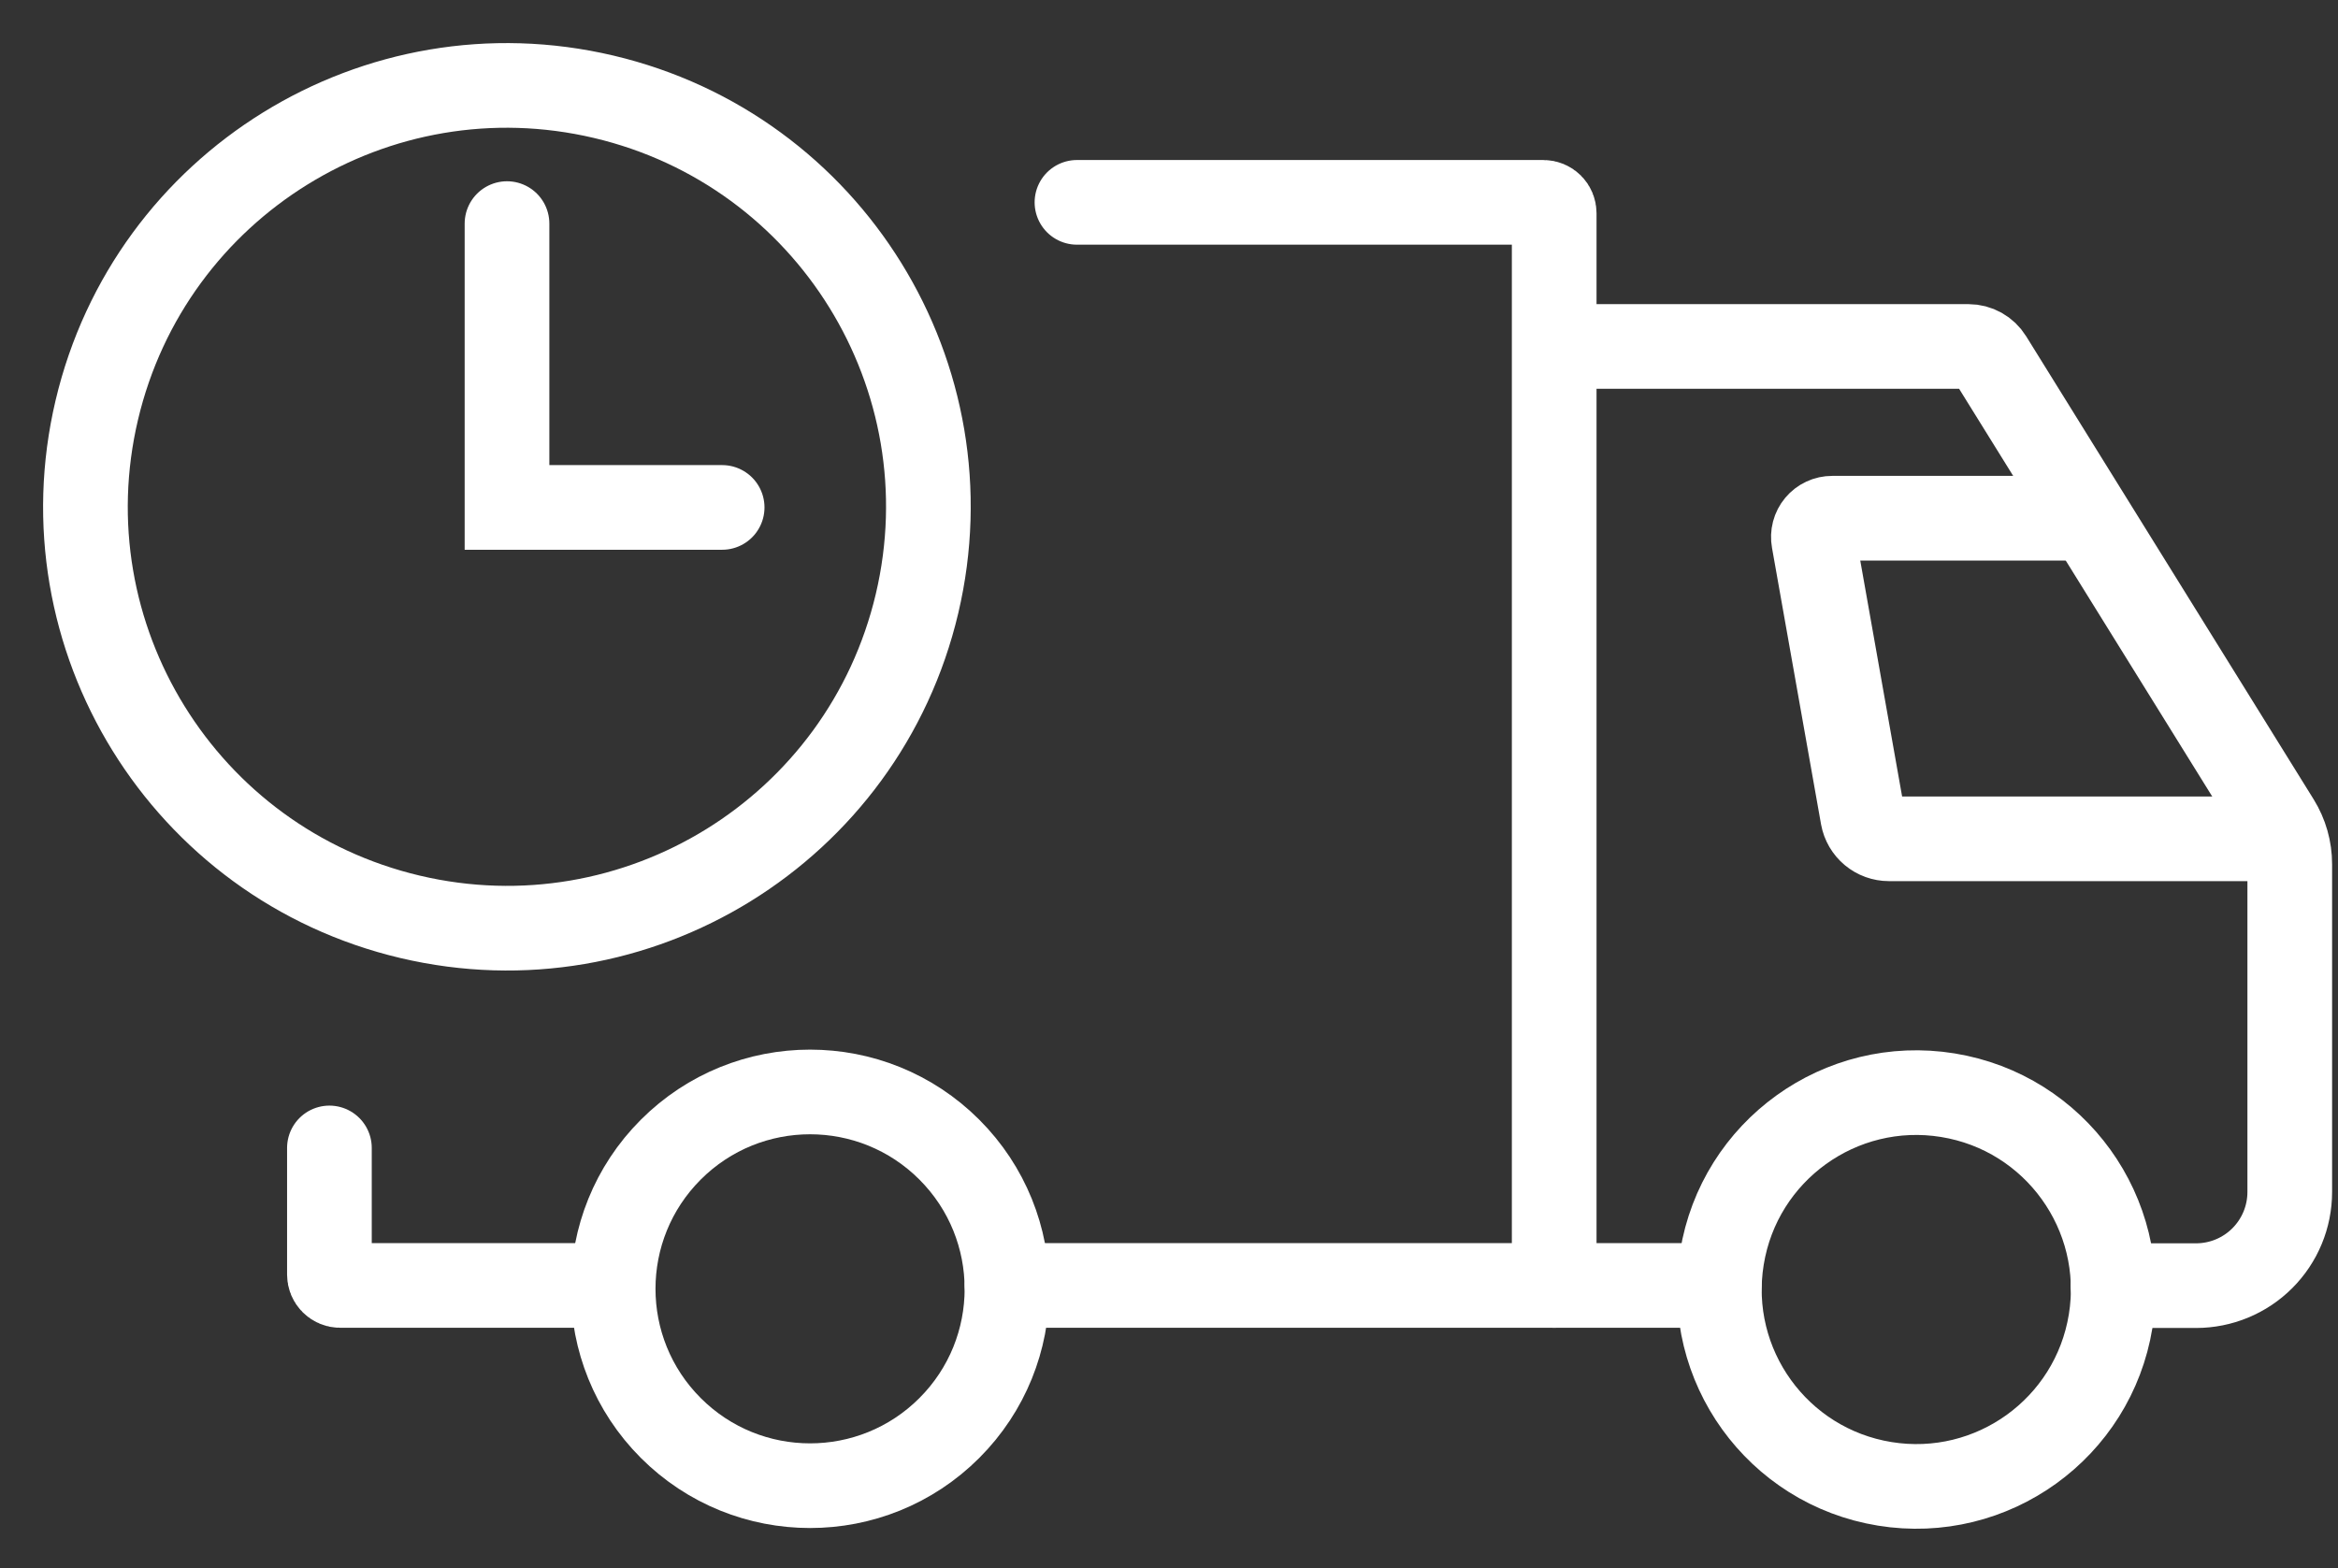
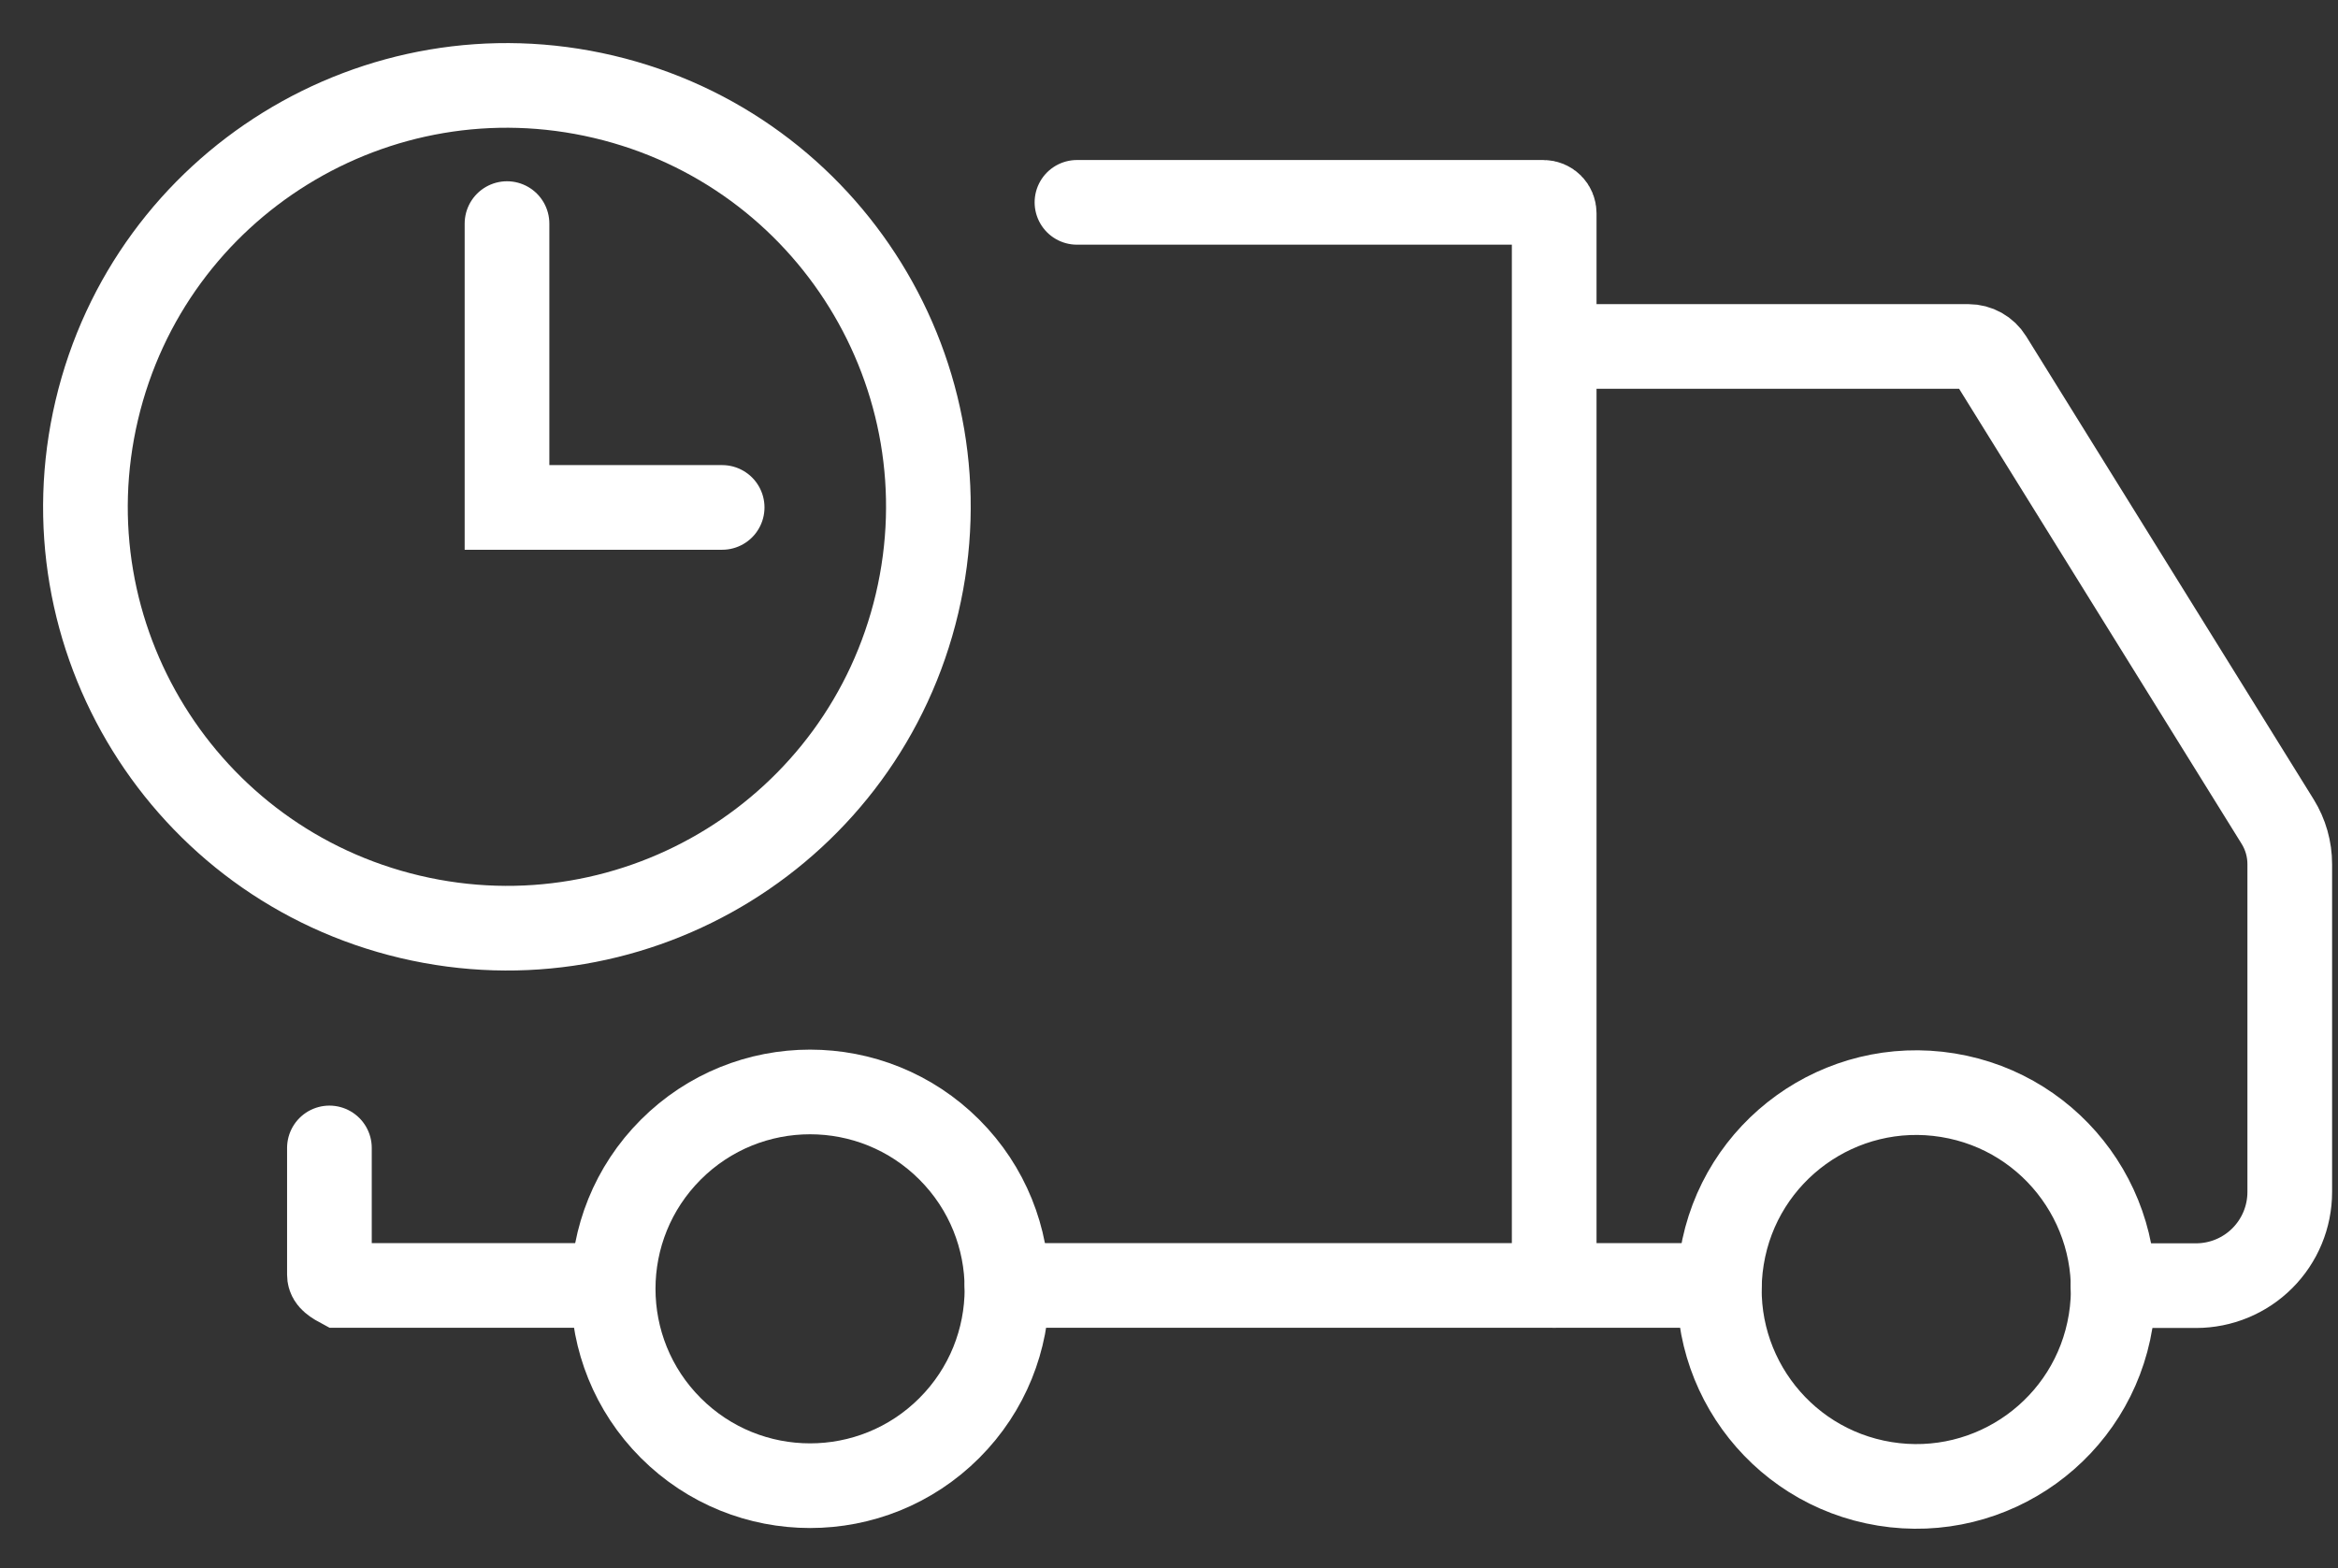
<svg xmlns="http://www.w3.org/2000/svg" width="386" height="259" viewBox="0 0 386 259" fill="none">
  <rect x="0" y="0" width="386" height="259" fill="#333333" stroke="none" />
  <path d="M177.805 33.414H254.805C255.28 33.414 255.735 33.602 256.071 33.938C256.407 34.273 256.595 34.729 256.595 35.204V212.273" stroke="white" stroke-width="13.98" stroke-miterlimit="10" stroke-linecap="round" />
-   <path d="M100.556 212.273H56.175C55.701 212.273 55.245 212.085 54.91 211.749C54.574 211.414 54.386 210.958 54.386 210.483V189.563" stroke="white" stroke-width="13.98" stroke-miterlimit="10" stroke-linecap="round" />
+   <path d="M100.556 212.273H56.175C54.574 211.414 54.386 210.958 54.386 210.483V189.563" stroke="white" stroke-width="13.98" stroke-miterlimit="10" stroke-linecap="round" />
  <path d="M283.845 212.273H166.255" stroke="white" stroke-width="13.98" stroke-miterlimit="10" stroke-linecap="round" />
  <path d="M257.585 57.213H324.995C325.713 57.214 326.419 57.398 327.045 57.748C327.672 58.098 328.199 58.602 328.575 59.213L376.036 135.674C377.348 137.79 378.041 140.233 378.036 142.723V196.833C378.036 200.936 376.406 204.871 373.504 207.772C370.603 210.674 366.668 212.303 362.565 212.303H348.845" stroke="white" stroke-width="13.98" stroke-miterlimit="10" stroke-linecap="round" />
  <path d="M348.466 218.152C351.343 200.429 339.308 183.73 321.585 180.853C303.862 177.976 287.163 190.011 284.286 207.734C281.409 225.457 293.444 242.156 311.167 245.033C328.89 247.909 345.589 235.874 348.466 218.152Z" stroke="white" stroke-width="13.98" stroke-miterlimit="10" stroke-linecap="round" />
  <path d="M156.73 235.815C169.425 223.119 169.425 202.535 156.73 189.839C144.034 177.143 123.449 177.143 110.753 189.839C98.058 202.535 98.058 223.119 110.753 235.815C123.449 248.511 144.034 248.511 156.73 235.815Z" stroke="white" stroke-width="13.98" stroke-miterlimit="10" stroke-linecap="round" />
-   <path d="M341.005 85.574H302.495C302.04 85.572 301.59 85.671 301.177 85.863C300.764 86.055 300.398 86.336 300.106 86.685C299.814 87.035 299.602 87.444 299.486 87.885C299.37 88.325 299.353 88.786 299.435 89.234L307.535 134.904C307.72 135.917 308.255 136.833 309.046 137.493C309.837 138.153 310.835 138.514 311.865 138.514H376.115" stroke="white" stroke-width="13.98" stroke-miterlimit="10" stroke-linecap="round" />
  <path d="M151.4 99.672C160.226 62.277 137.067 24.807 99.671 15.981C62.276 7.155 24.807 30.315 15.981 67.71C7.155 105.105 30.315 142.574 67.71 151.4C105.105 160.226 142.574 137.067 151.4 99.672Z" stroke="white" stroke-width="13.98" stroke-miterlimit="10" stroke-linecap="round" />
  <path d="M83.706 36.923V83.793H119.226" stroke="white" stroke-width="13.98" stroke-miterlimit="10" stroke-linecap="round" />
</svg>